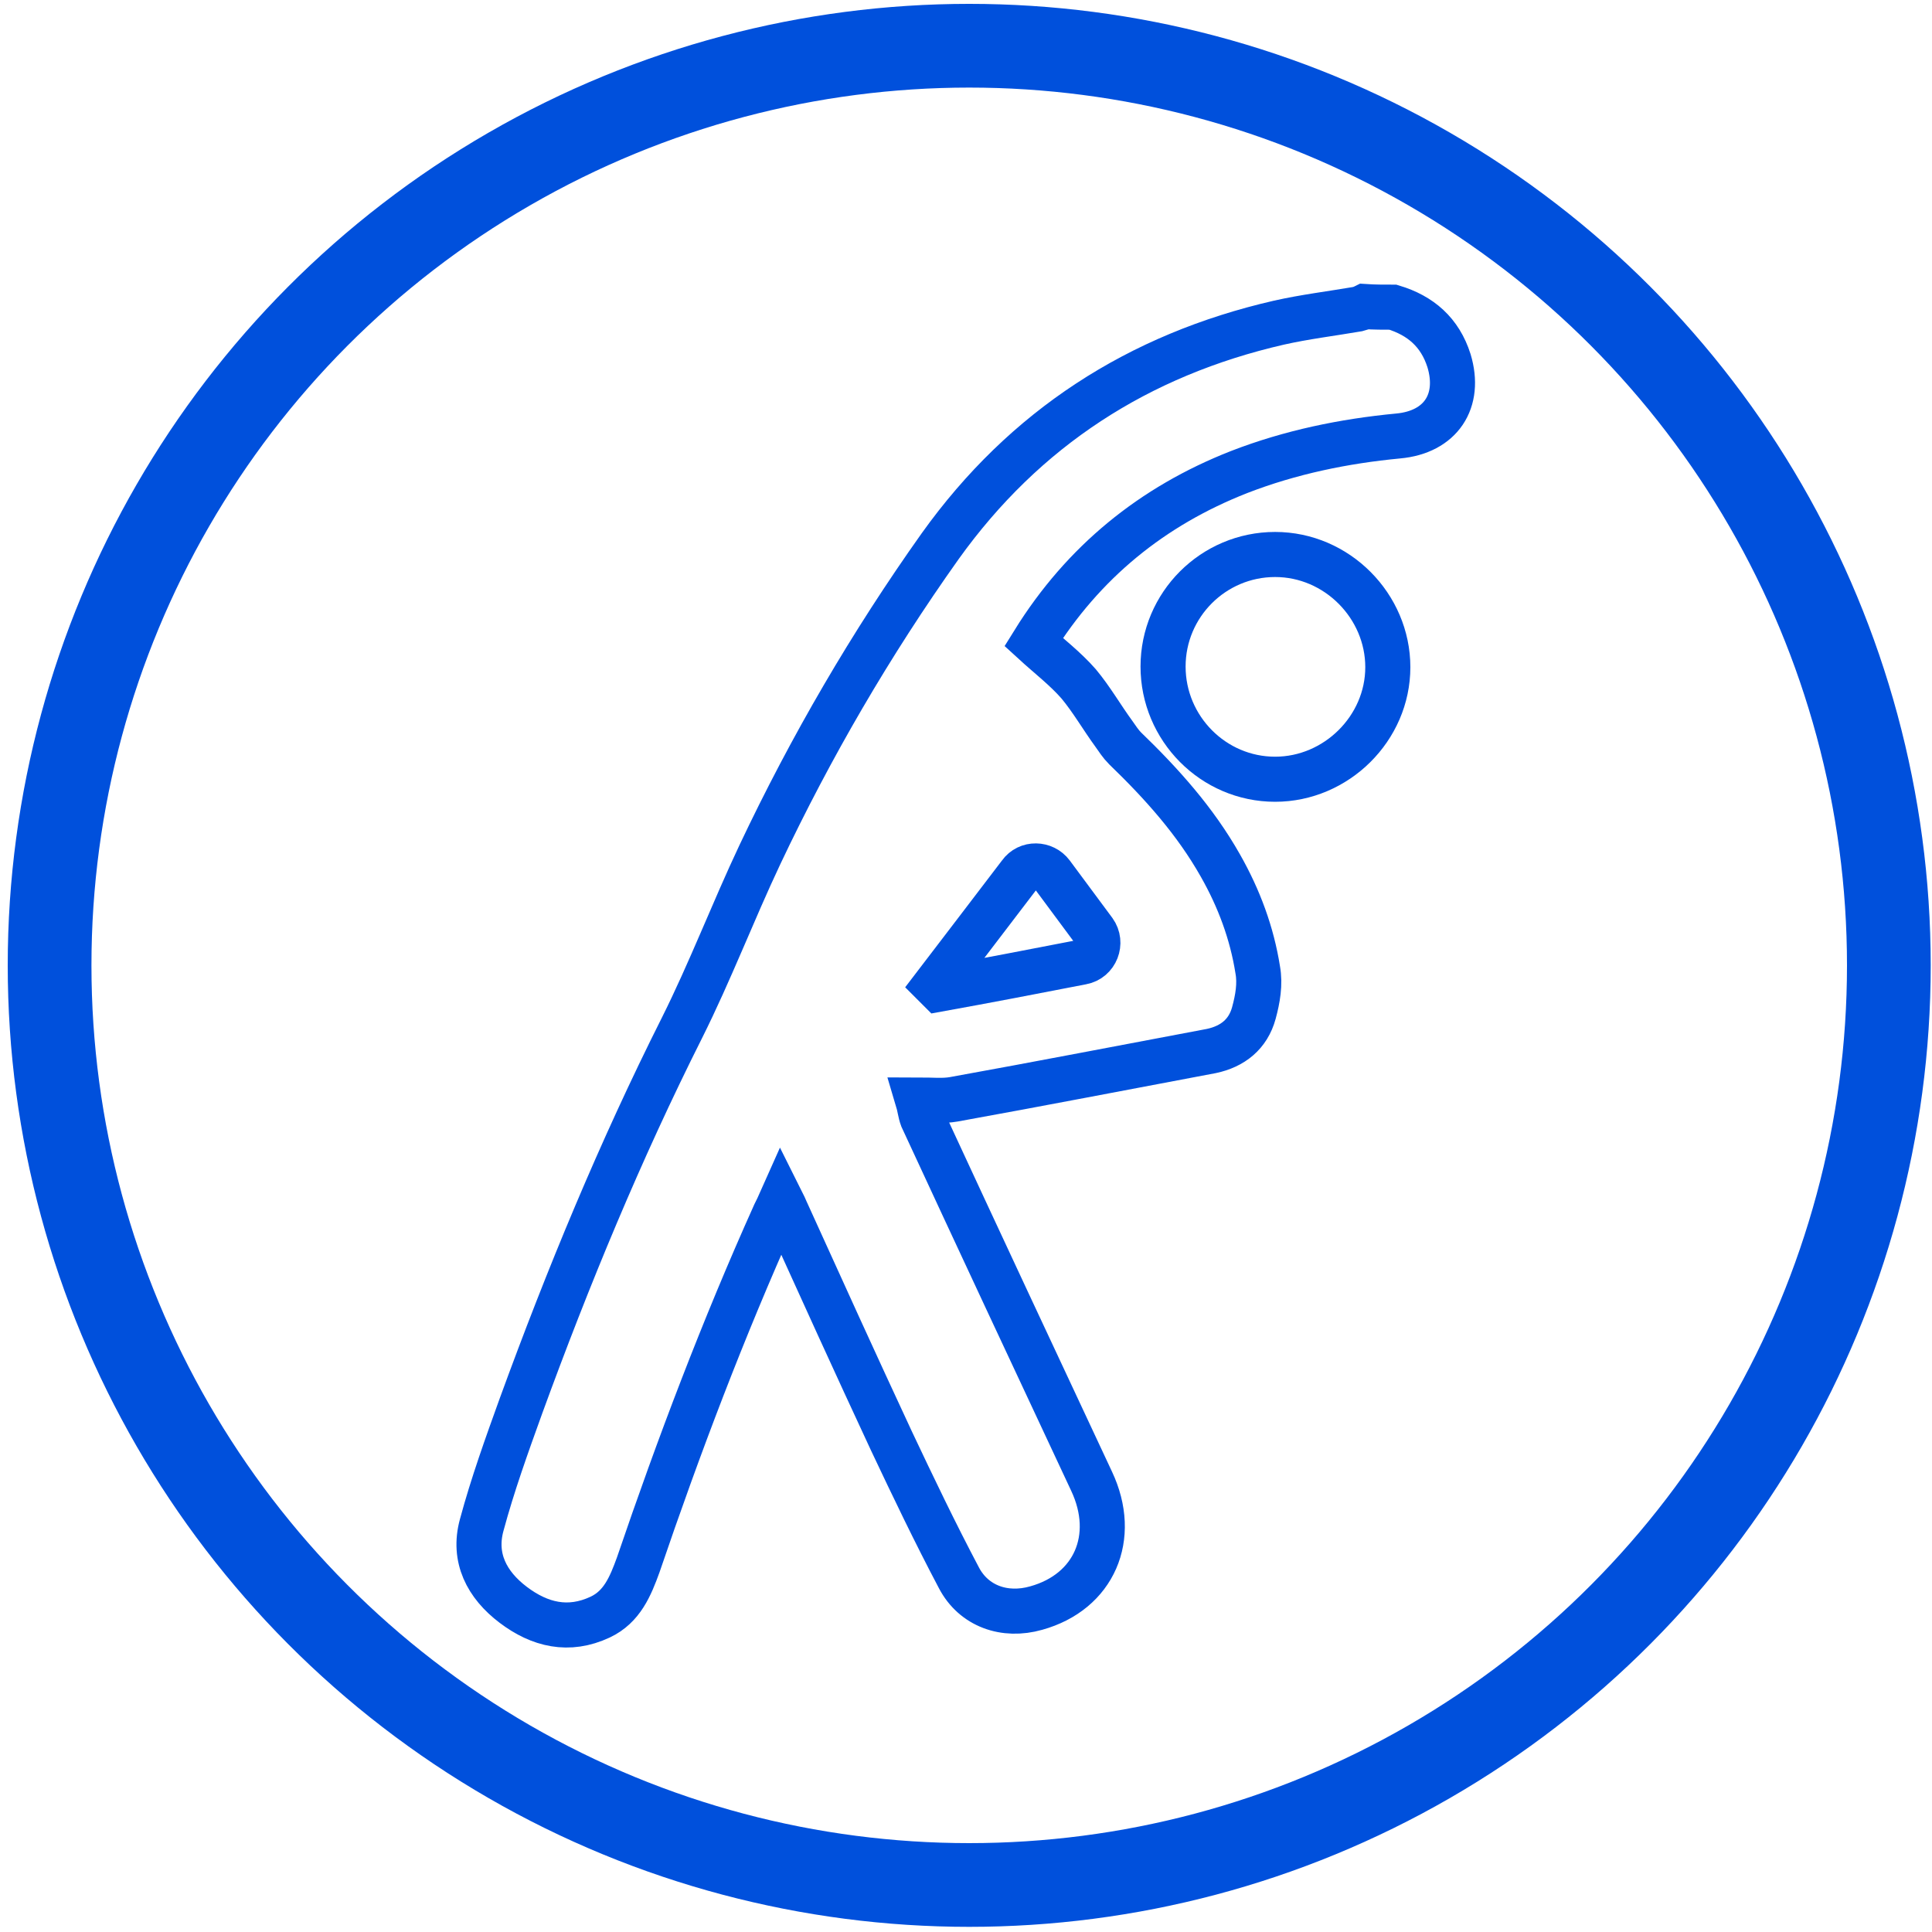
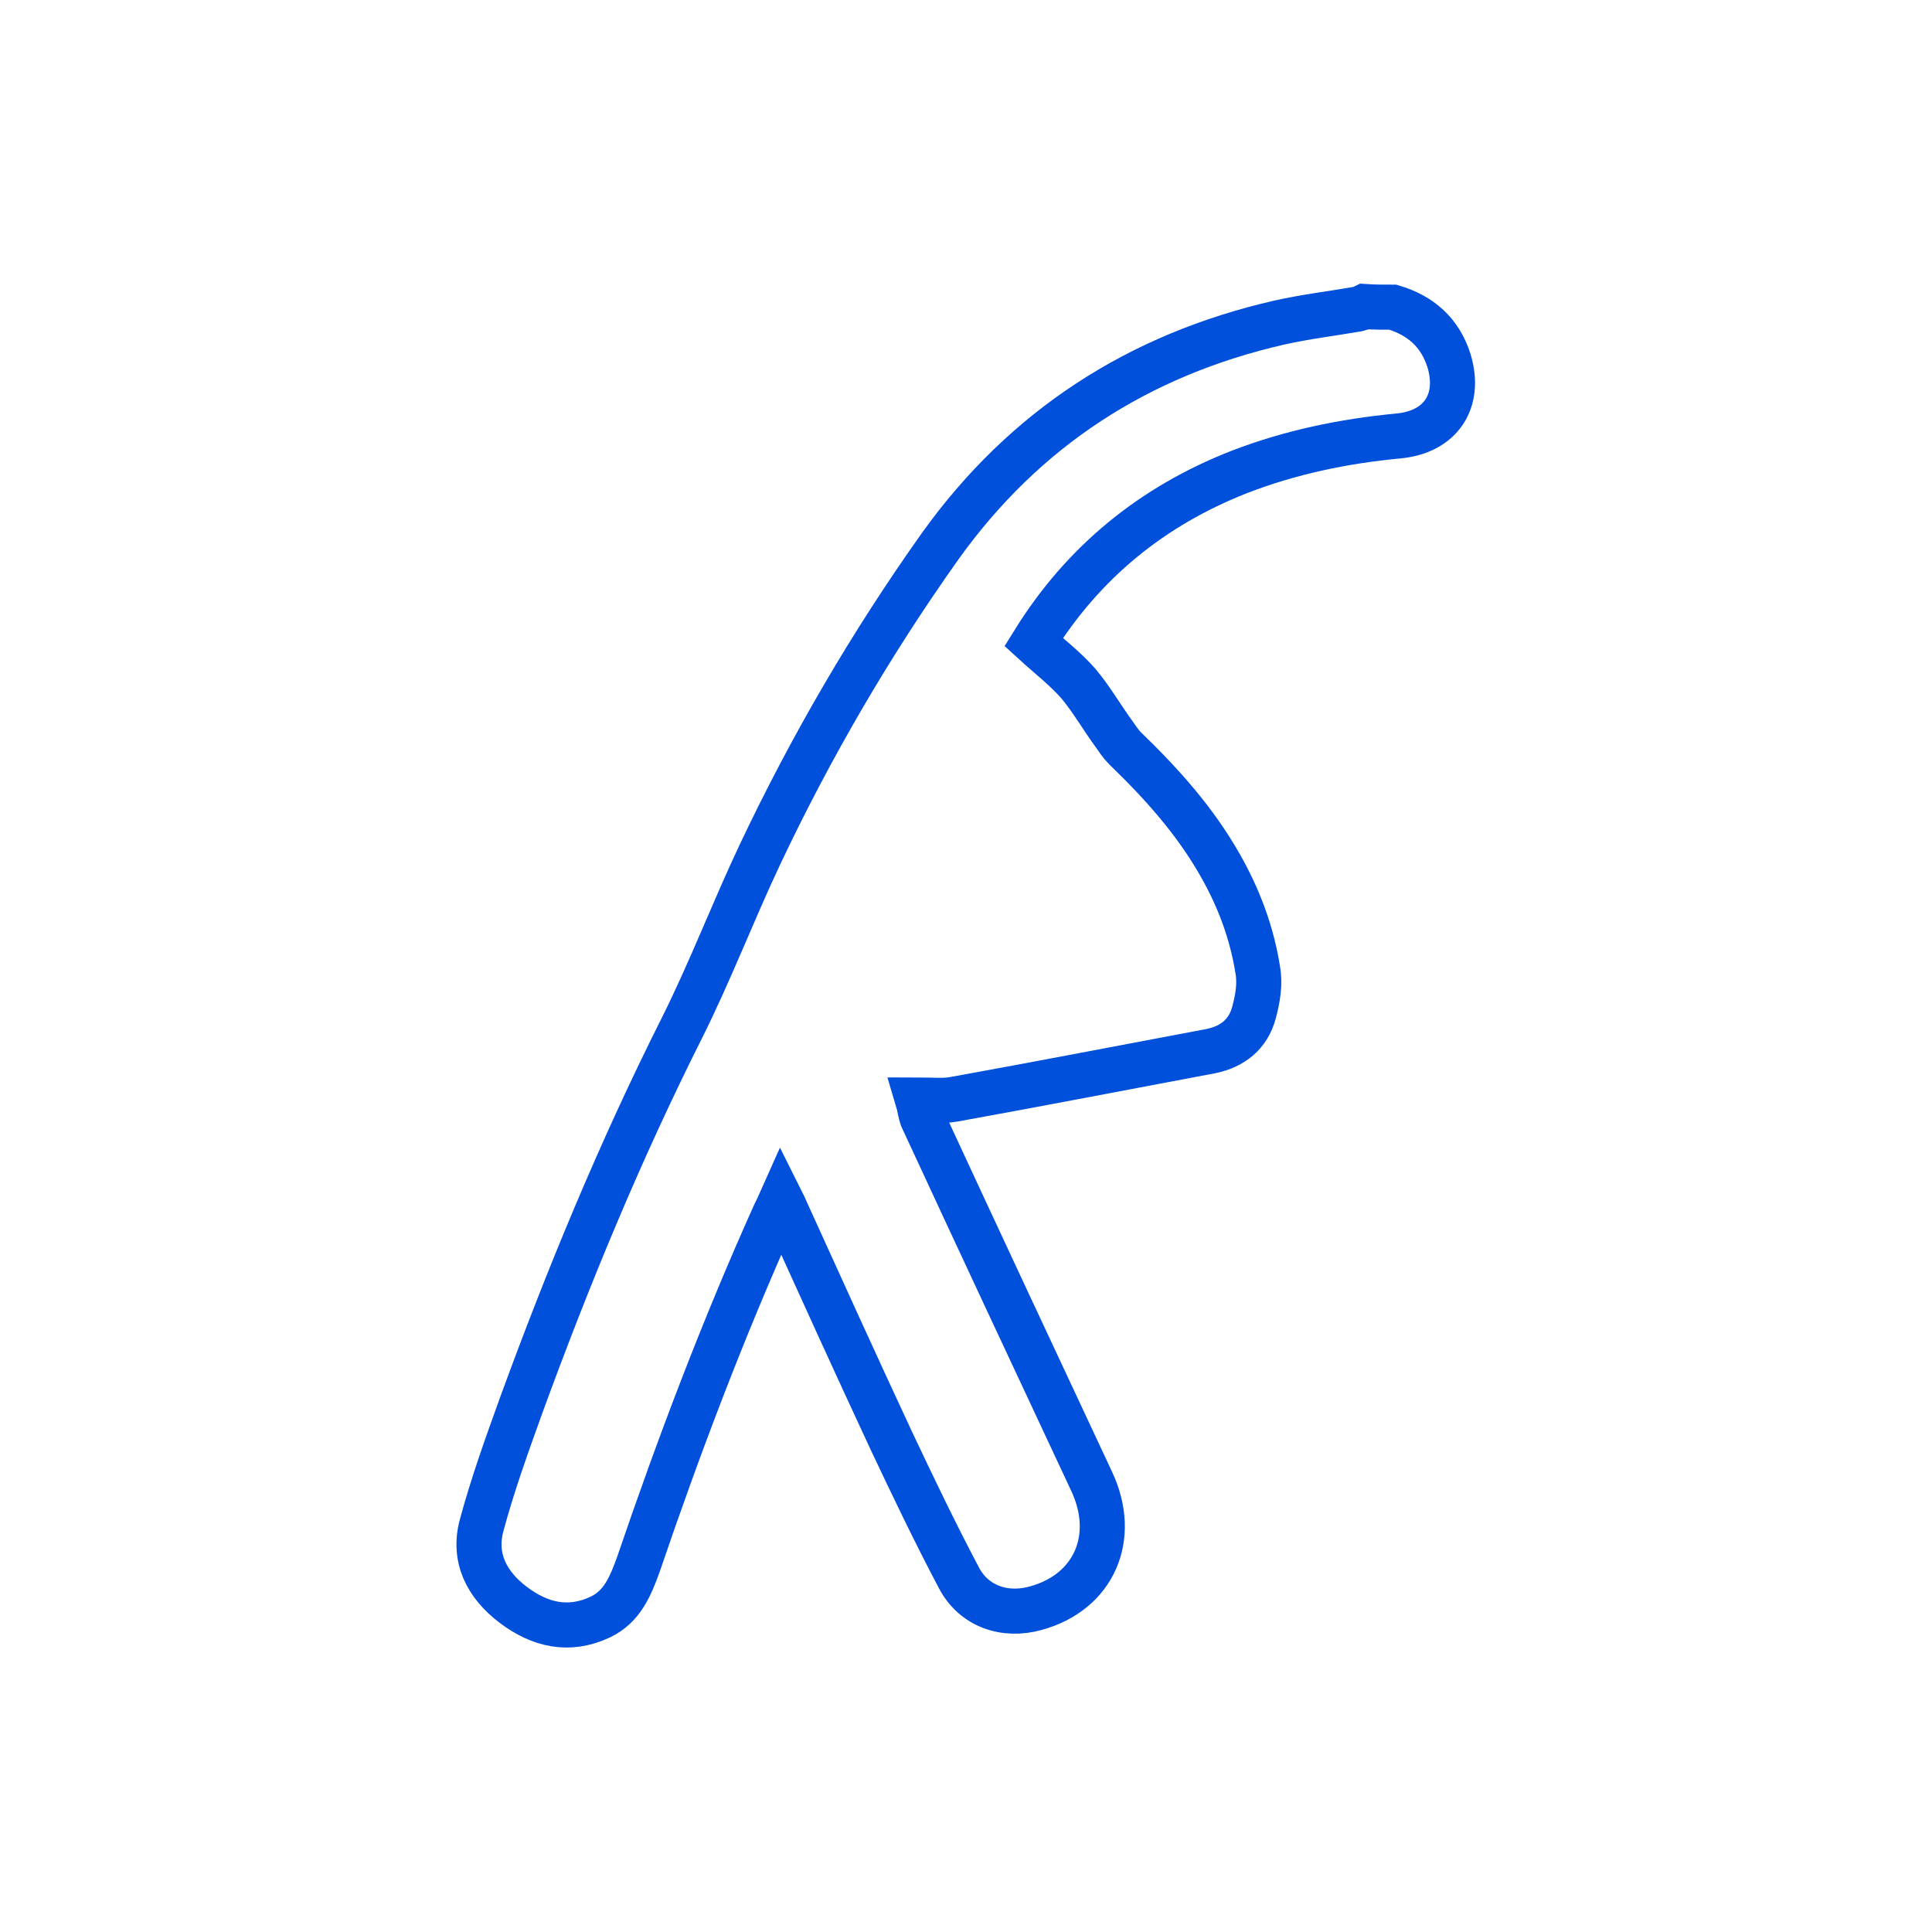
<svg xmlns="http://www.w3.org/2000/svg" version="1.1" id="Camada_1" x="0px" y="0px" viewBox="0 0 300 300" style="enable-background:new 0 0 300 300;" xml:space="preserve">
  <style type="text/css">
	.st0{fill:none;stroke:#0050DC;stroke-width:7;stroke-miterlimit:10;}
	.st1{fill:none;stroke:#0050DC;stroke-width:13;stroke-miterlimit:10;}
</style>
-   <path class="st0" d="M198,86.1c-9.6,0-17.4,7.8-17.4,17.4s7.8,17.5,17.4,17.5c9.5,0,17.5-7.9,17.5-17.4S207.6,86.1,198,86.1  L198,86.1z" />
  <path class="st0" d="M216.3,47.7c4.3,1.3,7.3,3.9,8.7,8.3c1.9,6.3-1.3,11.1-7.9,11.7c-8.4,0.8-16.7,2.5-24.7,5.6  c-13.5,5.3-24.2,14-31.9,26.4c2.4,2.2,4.9,4.1,7,6.5c2,2.4,3.6,5.2,5.5,7.8c0.5,0.7,1,1.5,1.7,2.2c5.7,5.5,10.9,11.3,14.8,18.2  c2.9,5.1,4.9,10.5,5.8,16.2c0.4,2.2,0,4.5-0.6,6.7c-0.9,3.3-3.3,5.2-6.6,5.9c-13.3,2.5-26.7,5.1-40,7.5c-1.7,0.3-3.4,0.1-5.6,0.1  c0.3,1,0.4,2,0.7,2.8c8.7,18.8,17.5,37.6,26.3,56.4c4.1,8.7,0.4,17.2-8.6,19.7c-4.9,1.4-9.7-0.3-12-4.7c-3.7-7-7.1-14.1-10.5-21.3  c-5.5-11.8-10.9-23.7-16.3-35.6c-0.2-0.5-0.4-0.9-0.8-1.7c-0.4,0.9-0.7,1.5-1,2.1c-8,17.8-14.9,36-21.2,54.5  c-1.2,3.3-2.5,6.5-5.9,8.1c-4.9,2.3-9.4,1.2-13.5-1.9c-4.1-3.1-6.3-7.3-4.9-12.4c1.7-6.3,3.9-12.4,6.1-18.5  c7.3-20,15.4-39.6,25-58.7c4.4-8.8,7.9-18,12.1-26.9c7.9-16.7,17.2-32.7,28-47.9c13.1-18.3,30.8-29.7,52.6-34.7  c4-0.9,8.1-1.4,12.2-2.1c0.4-0.1,0.7-0.2,1.1-0.4C213.4,47.7,214.9,47.7,216.3,47.7L216.3,47.7z" />
-   <path class="st0" d="M145.2,153c0.2,0.2,0.4,0.4,0.6,0.6c7.2-1.3,14.5-2.7,22.2-4.2c2.2-0.4,3.2-3,1.9-4.8c-2.2-3-4.4-5.9-6.6-8.9  c-1.2-1.6-3.7-1.7-4.9,0C153.8,141.7,149.5,147.4,145.2,153L145.2,153z" />
-   <circle class="st1" cx="150.5" cy="149.9" r="142.8" />
</svg>